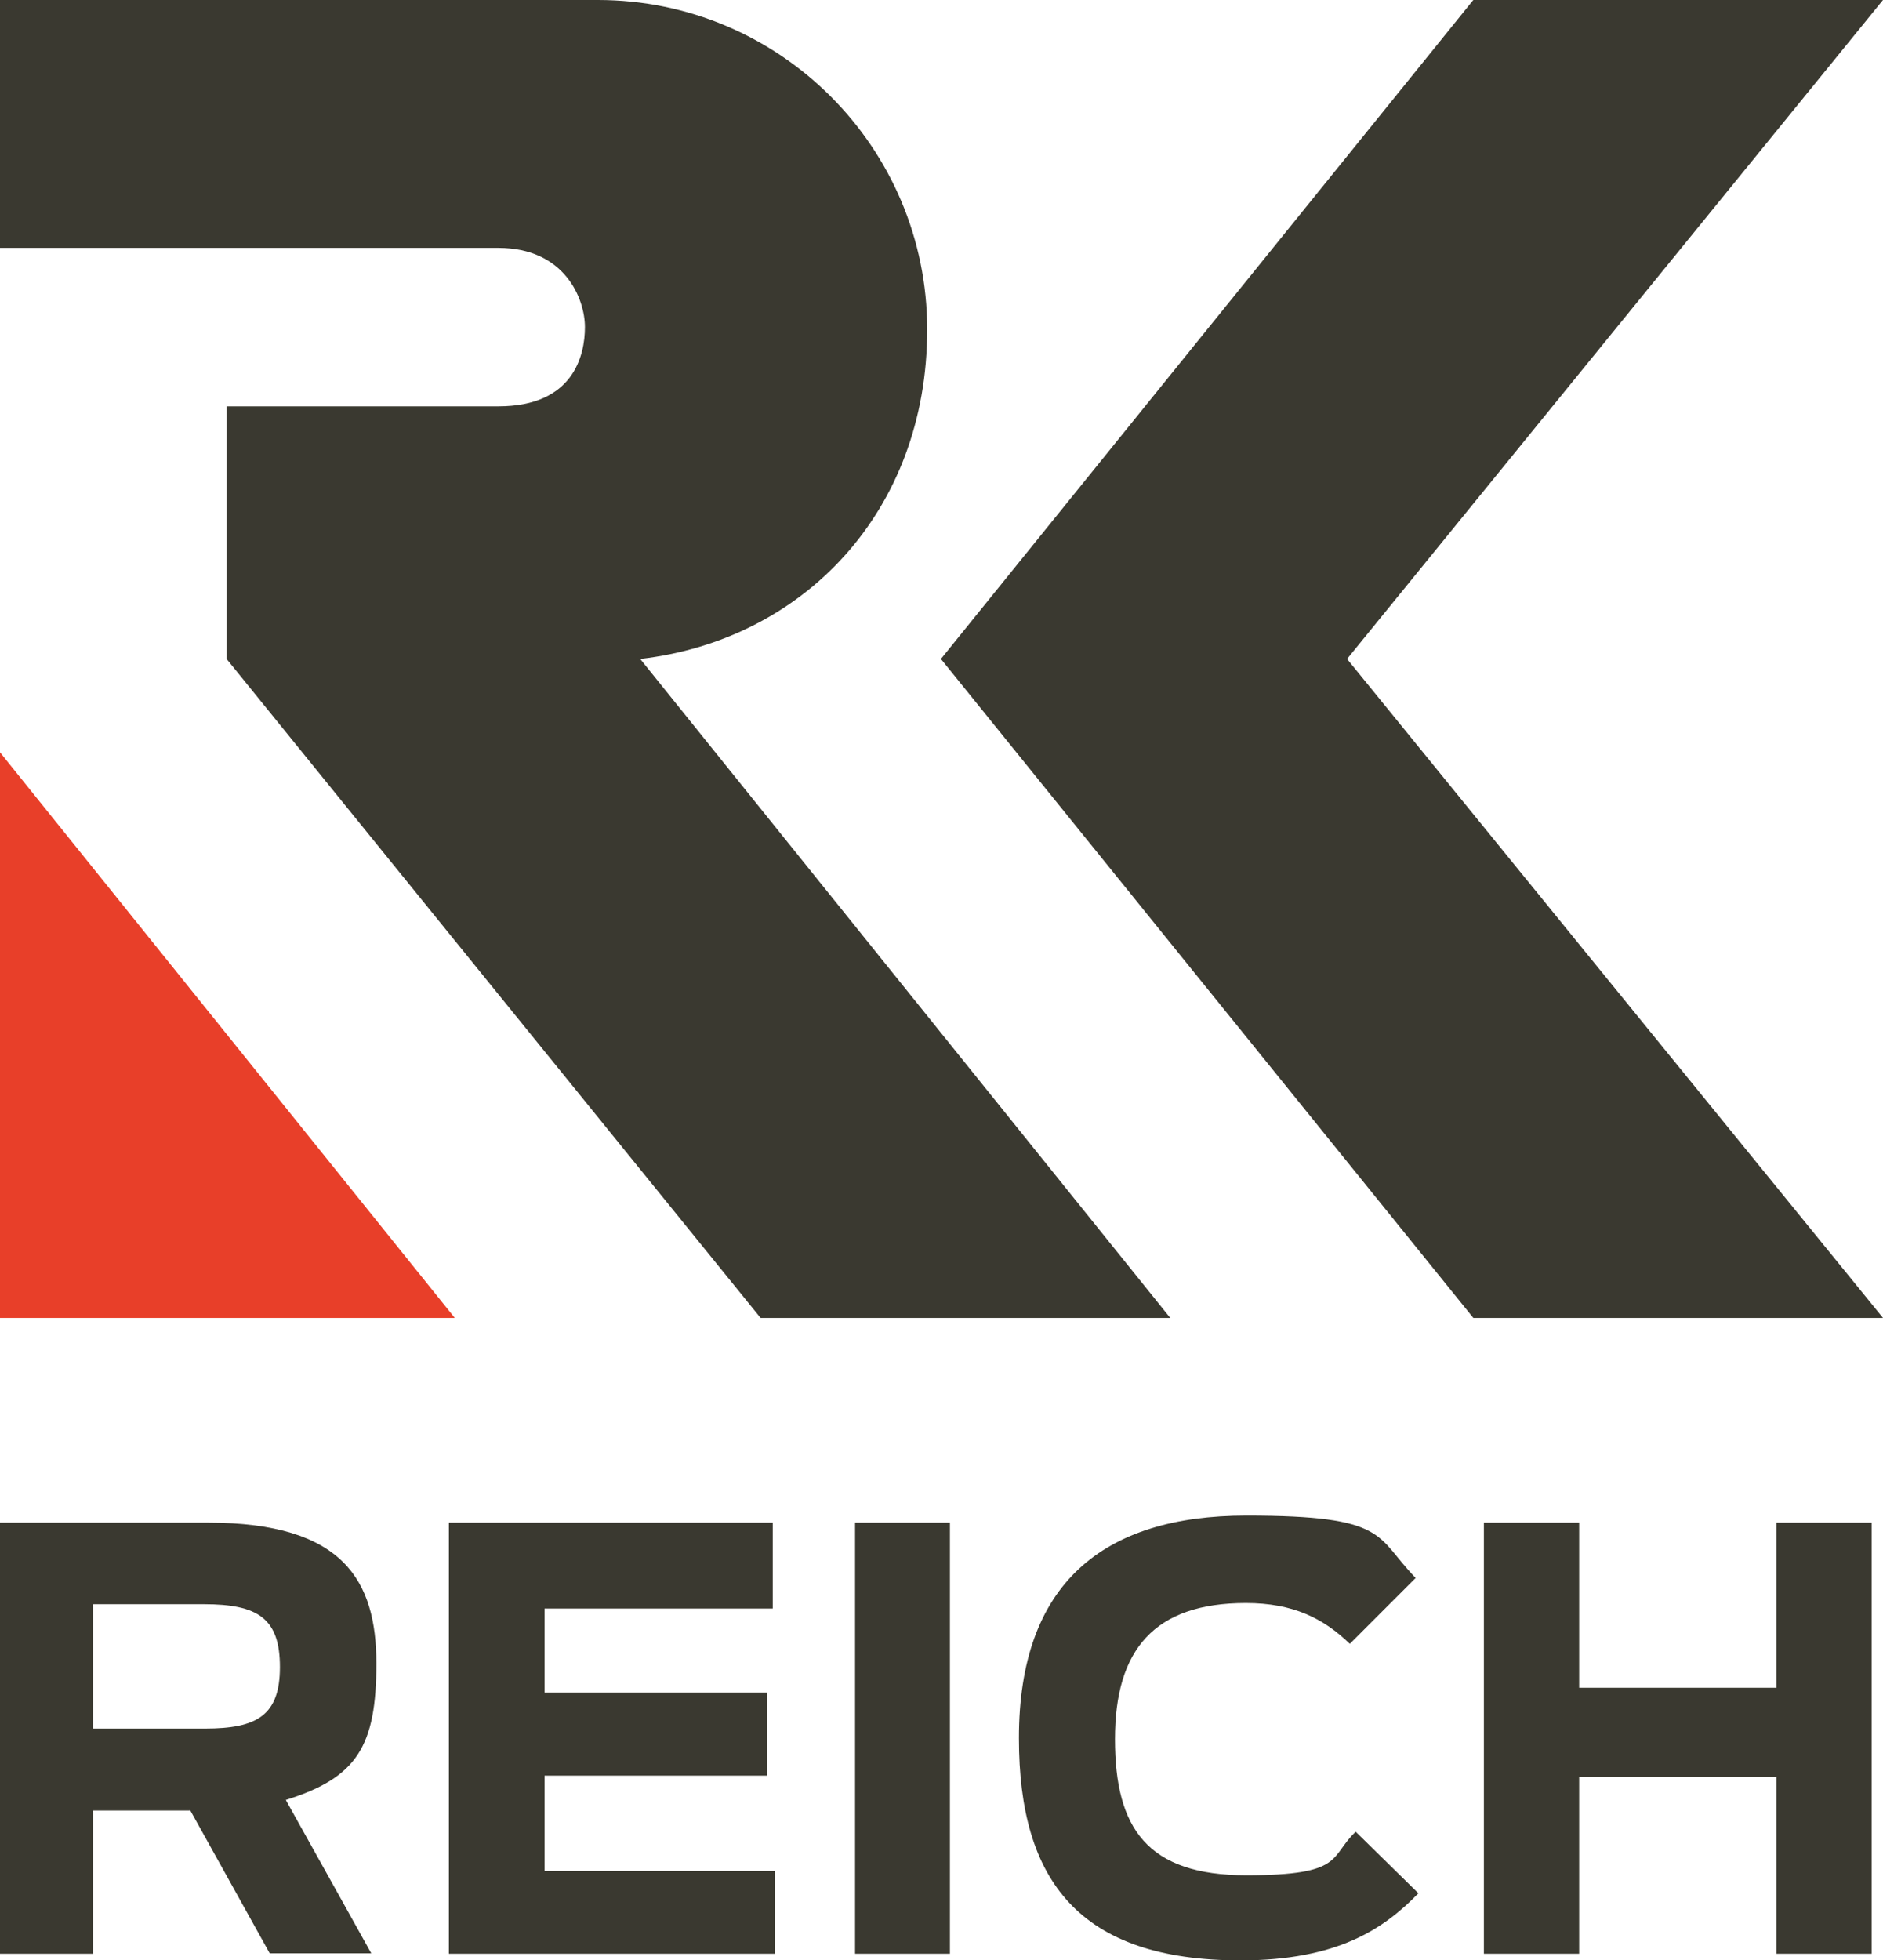
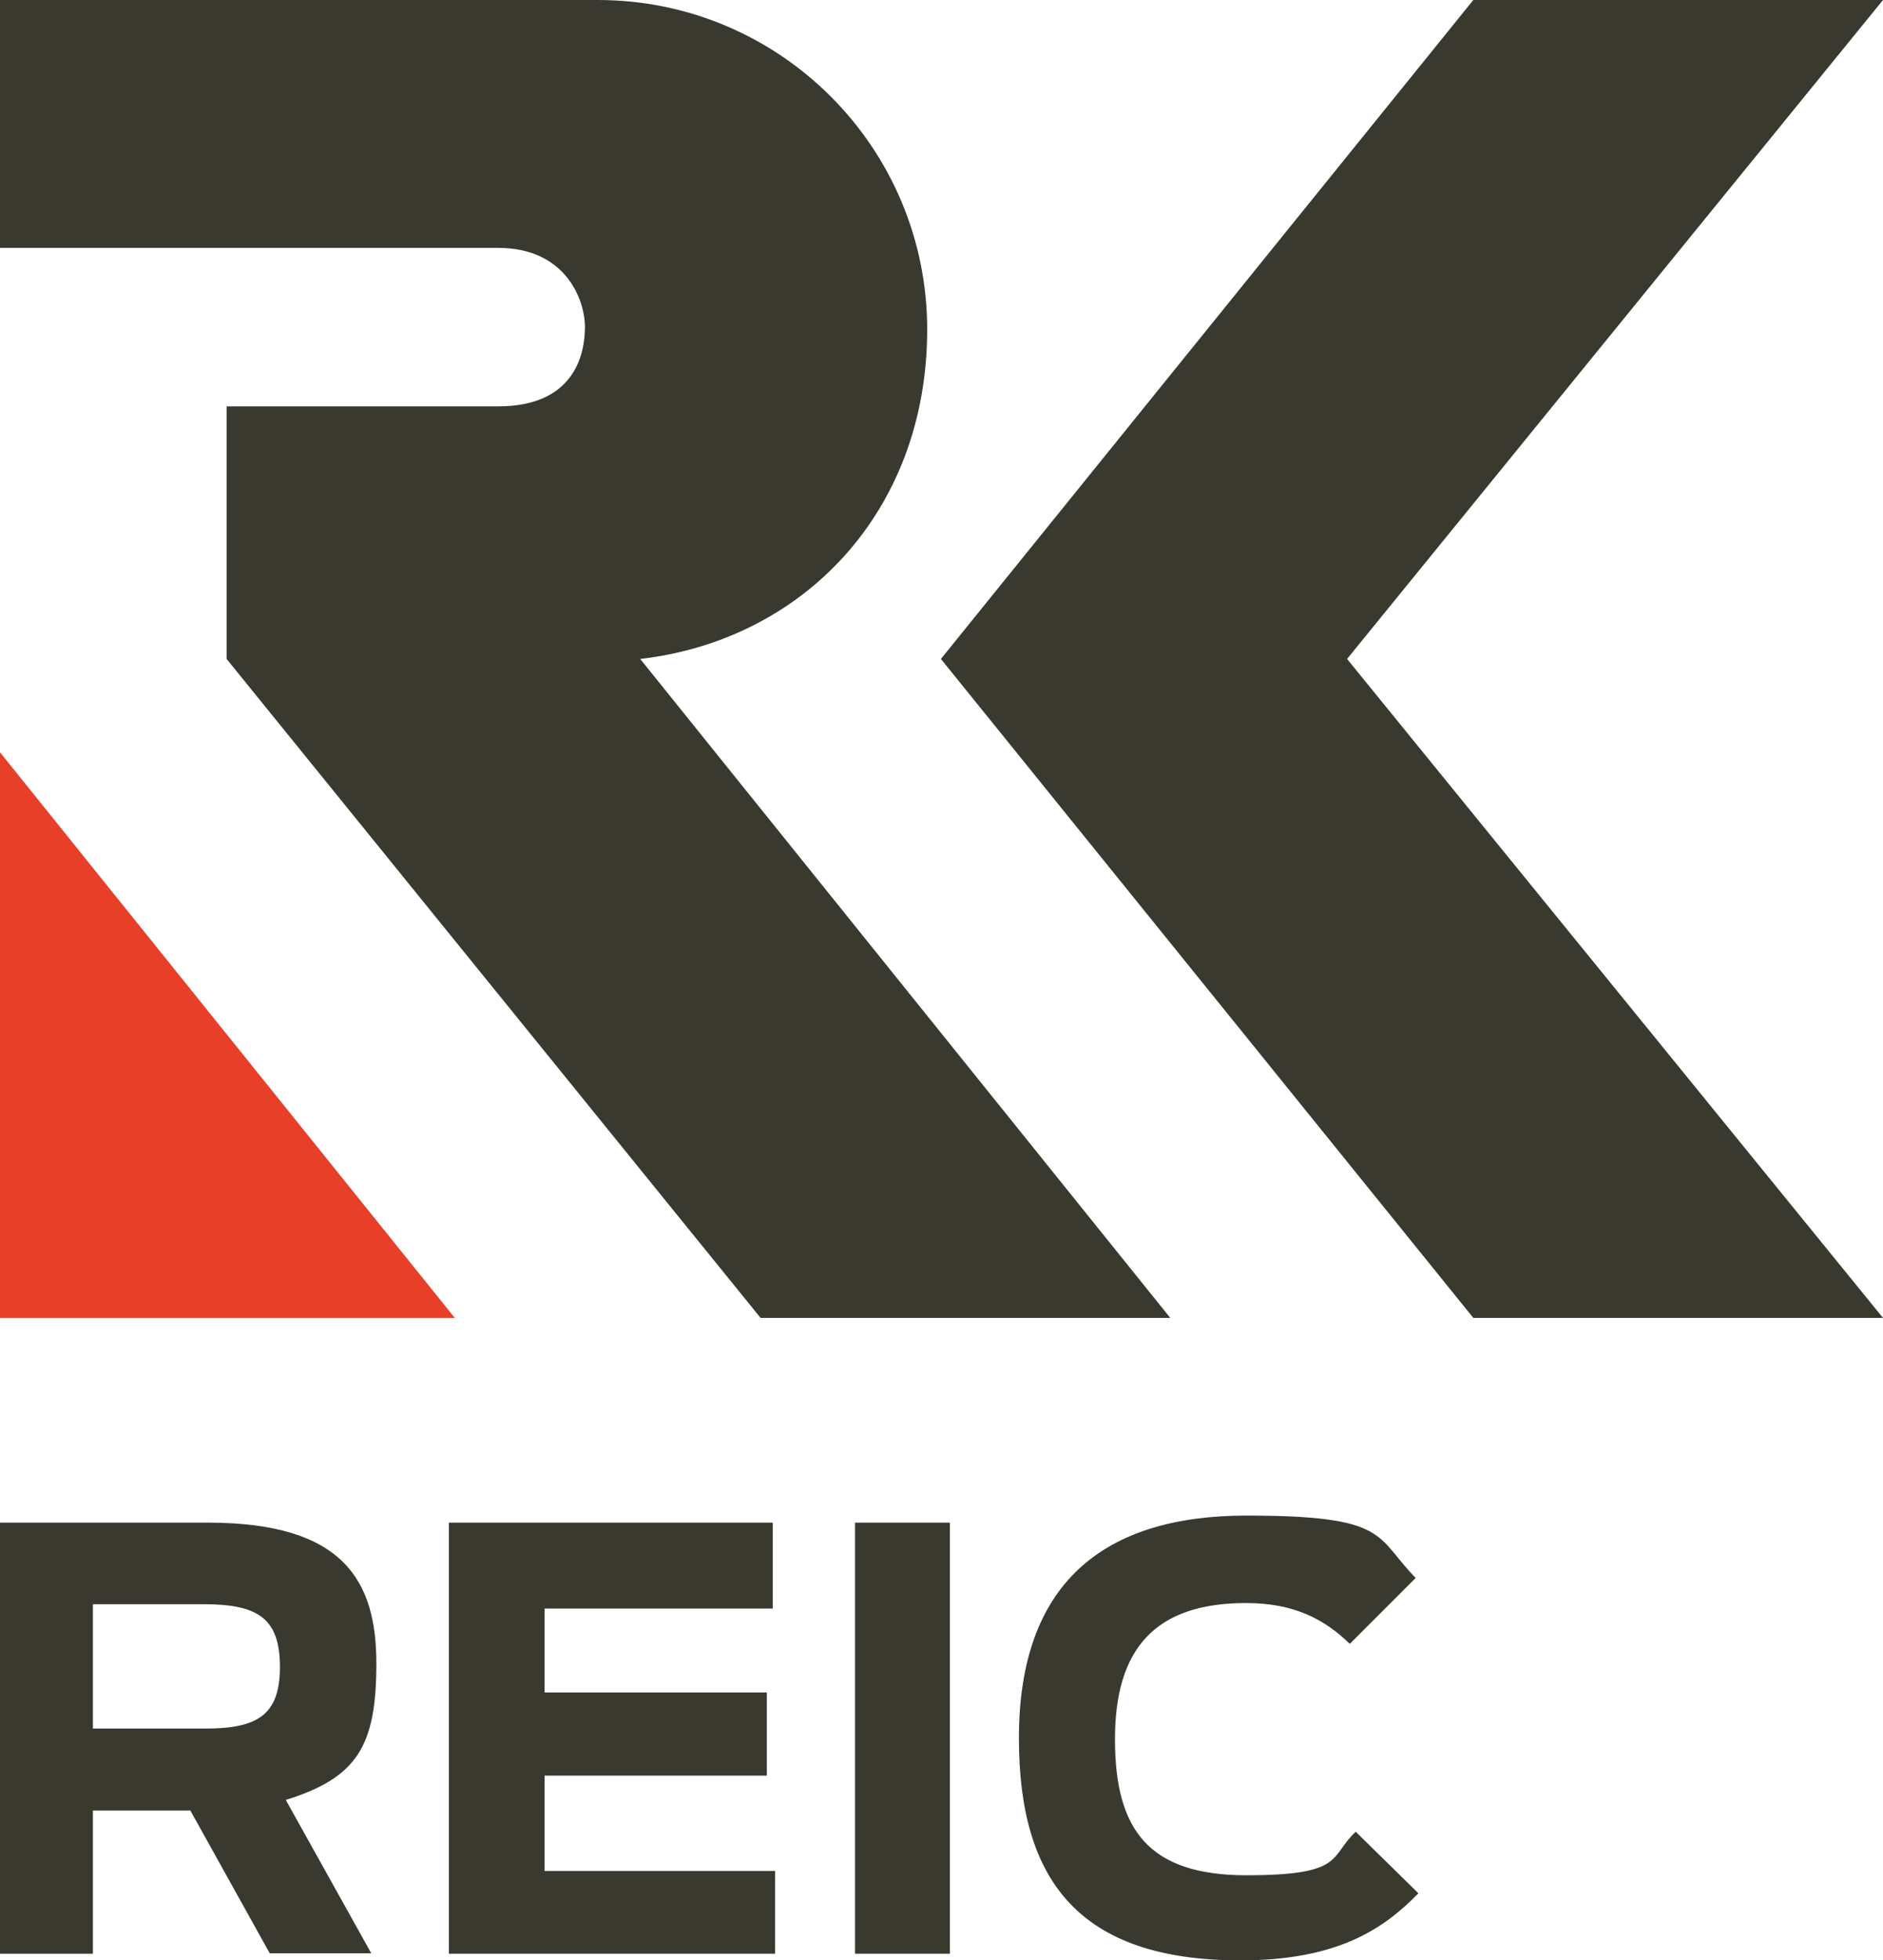
<svg xmlns="http://www.w3.org/2000/svg" id="uuid-dc18c3d1-e0c3-4128-9223-80fe4d56920a" width="480.3" height="499.7" viewBox="0 0 480.3 499.7">
  <defs>
    <style>.uuid-d55c2e86-46f3-4954-8e96-5282c0786e7c{fill:#e83f29;}.uuid-ba796141-40a6-45e2-80b9-7299e5387c1f{fill:#3a3930;}</style>
  </defs>
  <polygon class="uuid-d55c2e86-46f3-4954-8e96-5282c0786e7c" points="116 336 0 191.8 0 336 116 336" />
  <path class="uuid-ba796141-40a6-45e2-80b9-7299e5387c1f" d="m0,0h152.5C198.9,0,236.5,37.6,236.5,84s-31.6,79.2-73.2,84l135.2,168h-104.5L57.8,168v-64.4h69.3c19.2,0,22.1-13,22.1-20.2s-5.1-20.2-22.1-20.2H0V0Z" />
  <polygon class="uuid-ba796141-40a6-45e2-80b9-7299e5387c1f" points="343.6 168 480.3 336 375.8 336 240 168 375.8 0 480.3 0 343.6 168" />
  <path class="uuid-ba796141-40a6-45e2-80b9-7299e5387c1f" d="m52.3,440.7c13.2,0,19.1-3.3,19.1-15.7s-5.6-16-19.4-16h-28.3v31.7h28.6Zm-4,20.9h-24.6v36.5H0v-109.9h53.1c34.5,0,42.9,14.8,42.9,35.9s-4.9,29.1-23.1,34.8l21.8,39.1h-25.9l-20.3-36.5Z" />
  <polygon class="uuid-ba796141-40a6-45e2-80b9-7299e5387c1f" points="114.5 388.2 197.1 388.2 197.1 410.1 138.9 410.1 138.9 431.5 195.6 431.5 195.6 452.7 138.9 452.7 138.9 477 197.7 477 197.7 498.1 114.5 498.1 114.5 388.2" />
  <rect class="uuid-ba796141-40a6-45e2-80b9-7299e5387c1f" x="218.1" y="388.2" width="24.2" height="109.9" />
  <path class="uuid-ba796141-40a6-45e2-80b9-7299e5387c1f" d="m259.9,443.1c0-39.4,21.5-56.7,58-56.7s32.8,5.3,43.2,15.9l-16.8,16.8c-6.7-6.5-14.5-10.4-26.5-10.4-23.4,0-33.4,11.9-33.4,34.7s8.3,34.7,33.5,34.7,21.1-4.7,27.9-11.1l16,15.7c-8.8,9-20.5,17.1-45.4,17.1-41.1,0-56.5-20.3-56.5-56.6" />
-   <polygon class="uuid-ba796141-40a6-45e2-80b9-7299e5387c1f" points="378.5 388.2 402.8 388.2 402.8 430.3 453.1 430.3 453.1 388.2 477.4 388.2 477.4 498.1 453.1 498.1 453.1 453 402.8 453 402.8 498.1 378.5 498.1 378.5 388.2" />
</svg>